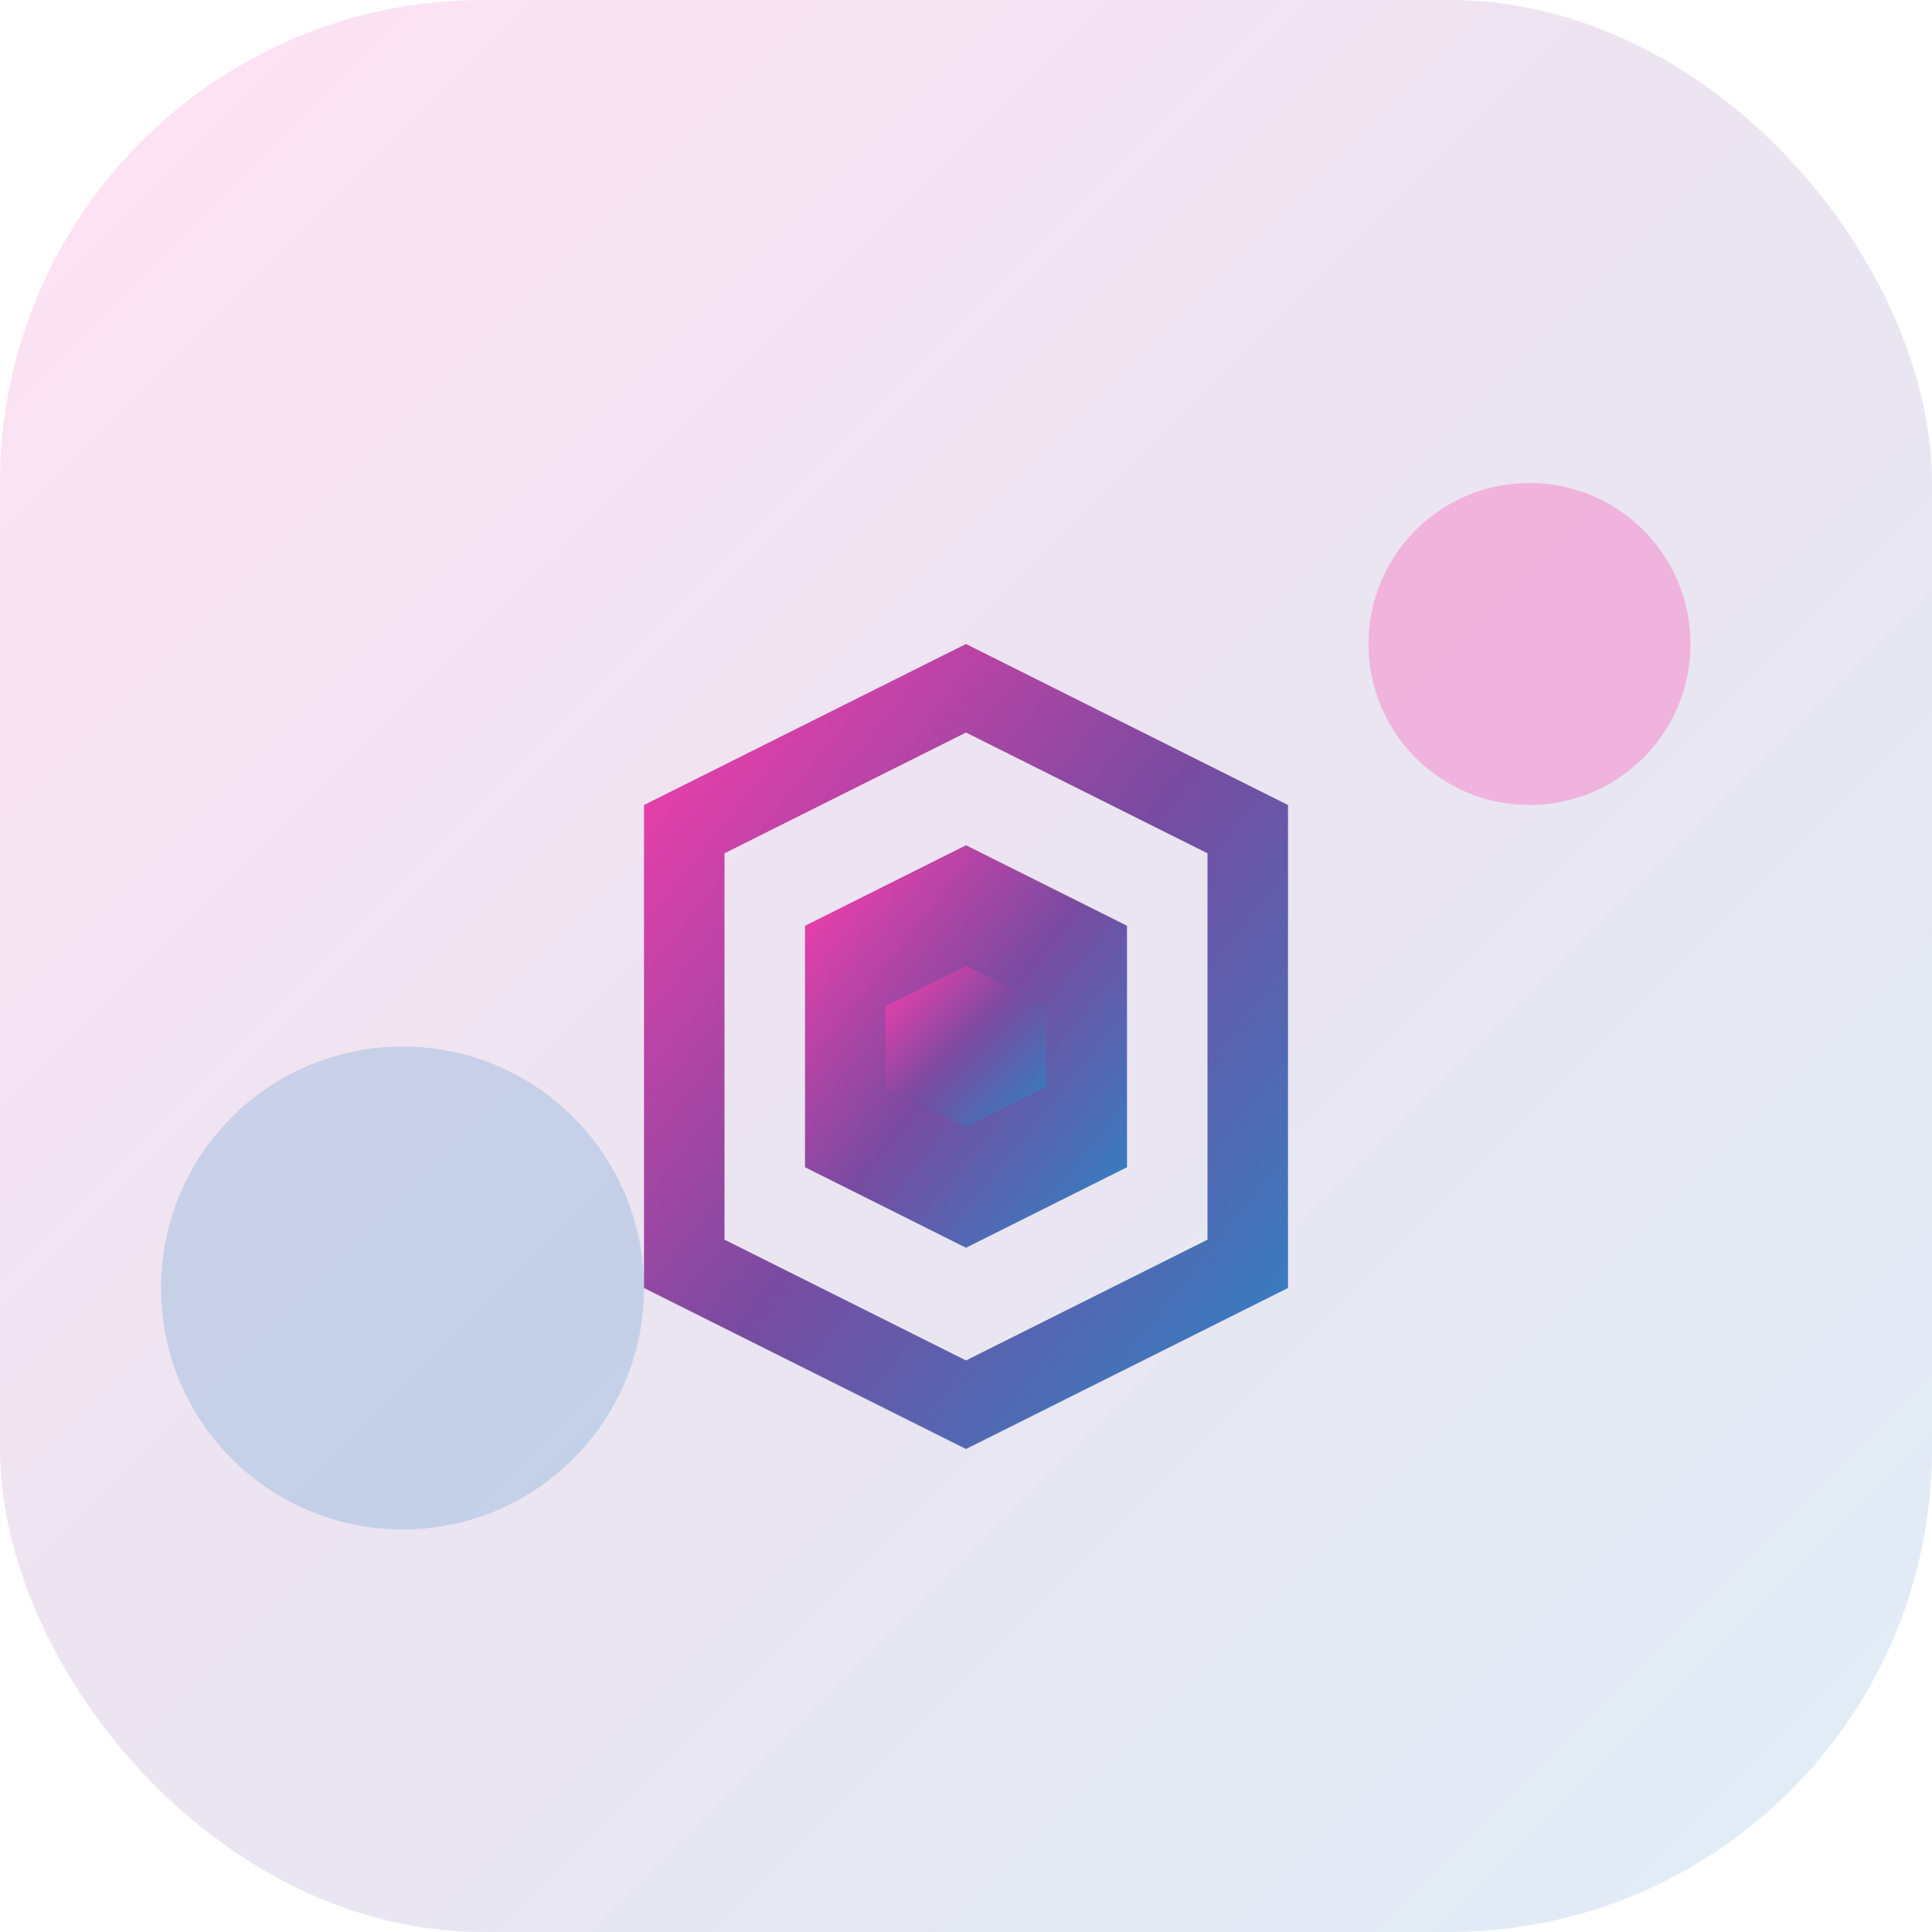
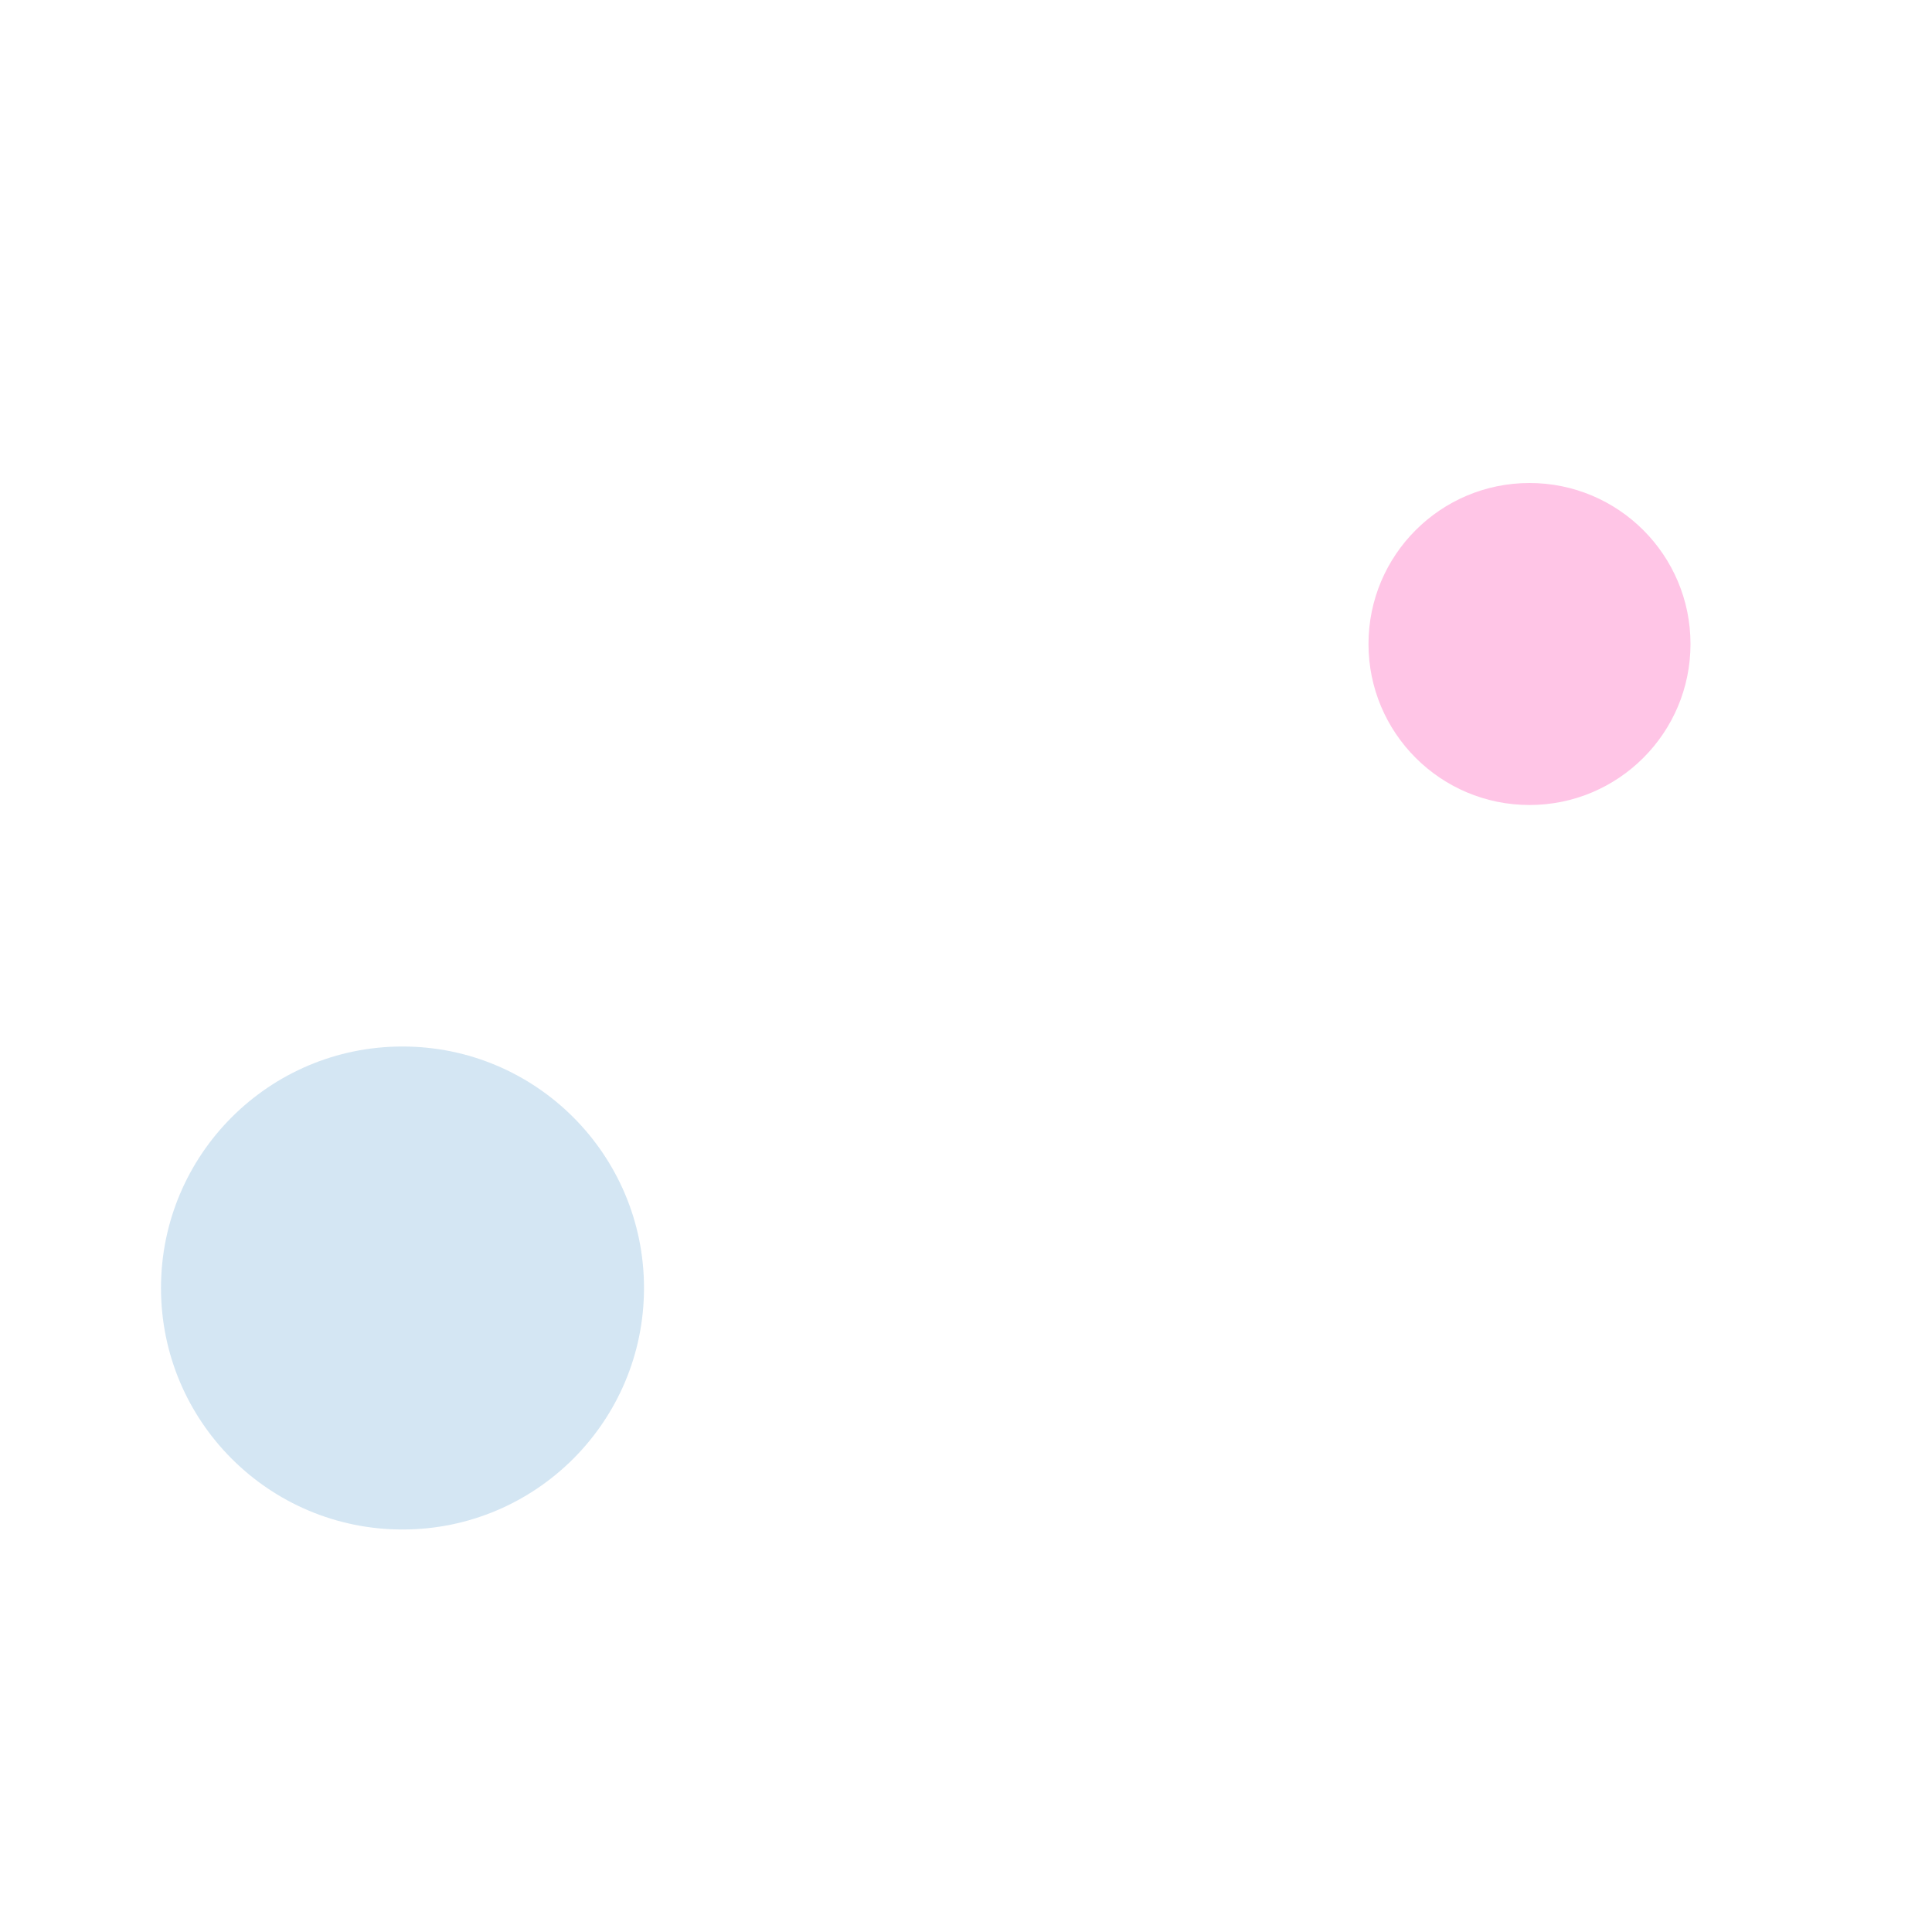
<svg xmlns="http://www.w3.org/2000/svg" width="48" height="48" viewBox="0 0 48 48" fill="none">
  <defs>
    <linearGradient id="chinaGradient" x1="0%" y1="0%" x2="100%" y2="100%">
      <stop offset="0%" style="stop-color:#FF3CAC" />
      <stop offset="50%" style="stop-color:#784BA0" />
      <stop offset="100%" style="stop-color:#2B86C5" />
    </linearGradient>
    <filter id="shadow" x="-20%" y="-20%" width="140%" height="140%">
      <feGaussianBlur in="SourceAlpha" stdDeviation="2" />
      <feOffset dx="0" dy="2" />
      <feComposite in2="SourceAlpha" operator="arithmetic" k2="-1" k3="1" />
      <feColorMatrix values="0 0 0 0 1   0 0 0 0 0.235   0 0 0 0 0.675  0 0 0 0.5 0" />
    </filter>
  </defs>
-   <rect width="48" height="48" rx="12" fill="url(#chinaGradient)" fill-opacity="0.15" />
  <g filter="url(#shadow)">
-     <path d="M24 14L16 18V30L24 34L32 30V18L24 14ZM30 28.8L24 31.8L18 28.8V19.2L24 16.2L30 19.2V28.8Z" fill="url(#chinaGradient)" />
-     <path d="M24 19L20 21V27L24 29L28 27V21L24 19Z" fill="url(#chinaGradient)" />
-     <path d="M24 22L22 23V25L24 26L26 25V23L24 22Z" fill="url(#chinaGradient)" />
-   </g>
+     </g>
  <circle cx="38" cy="16" r="4" fill="#FF3CAC" fill-opacity="0.3" />
  <circle cx="10" cy="32" r="6" fill="#2B86C5" fill-opacity="0.2" />
</svg>